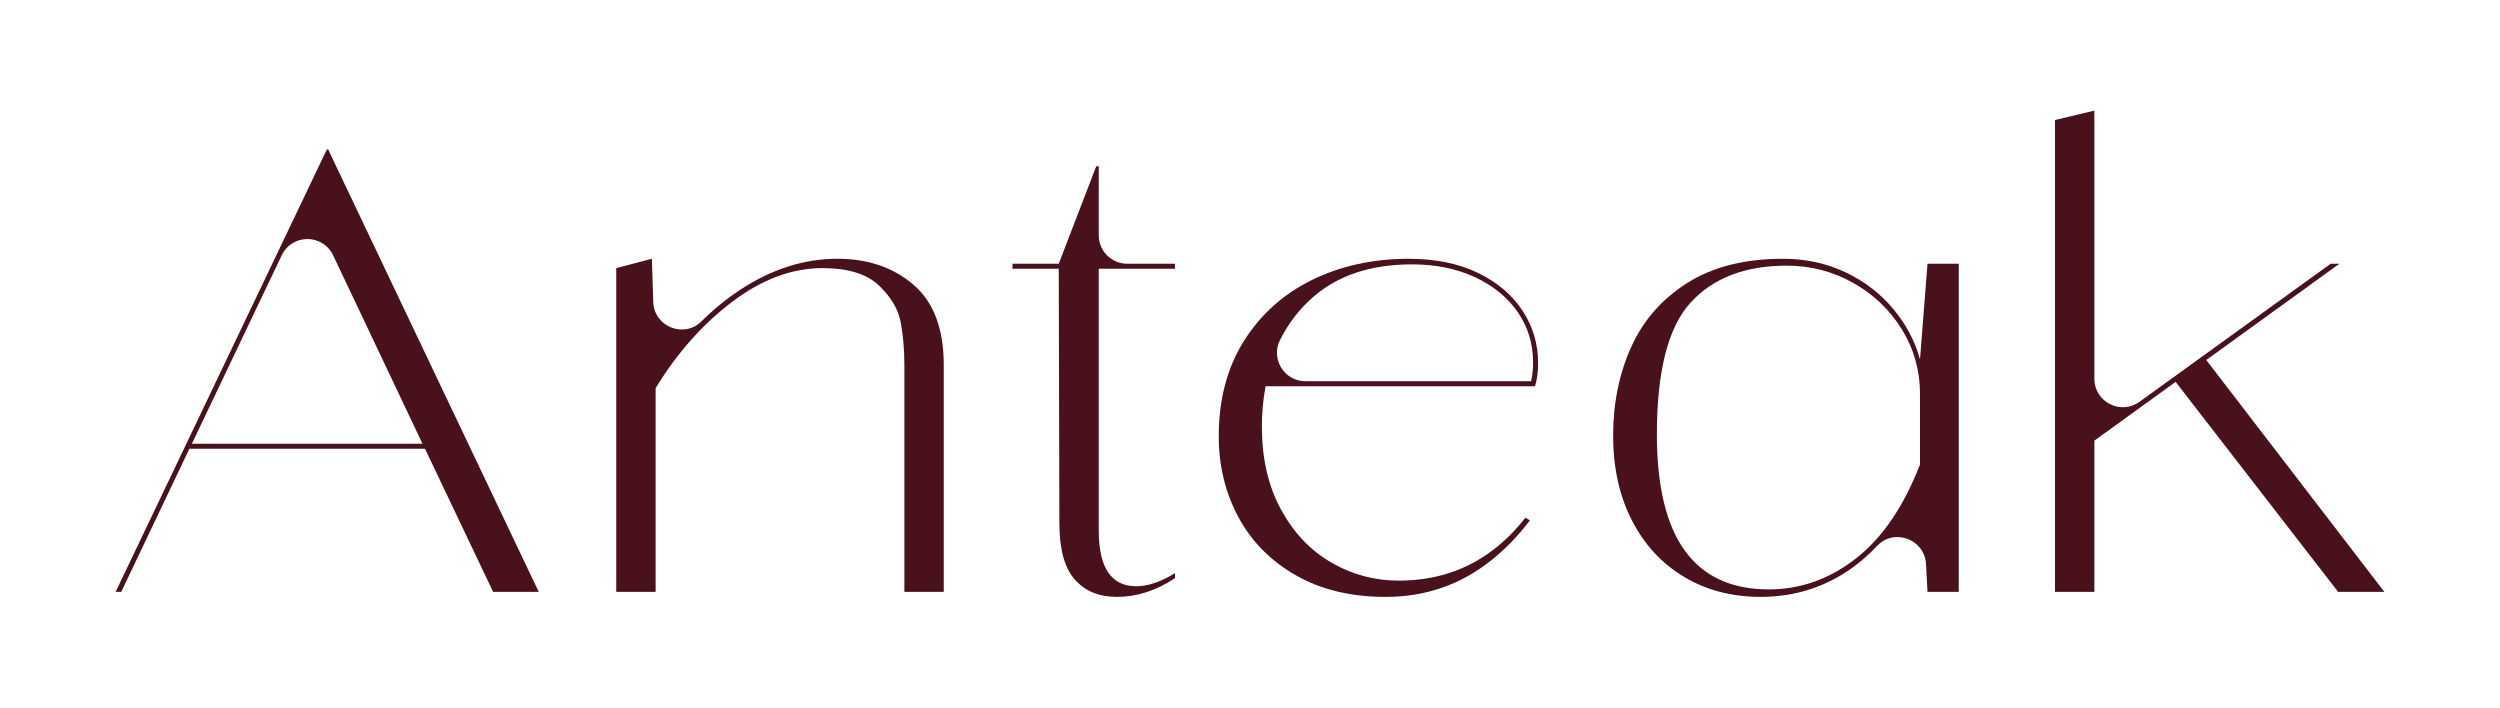
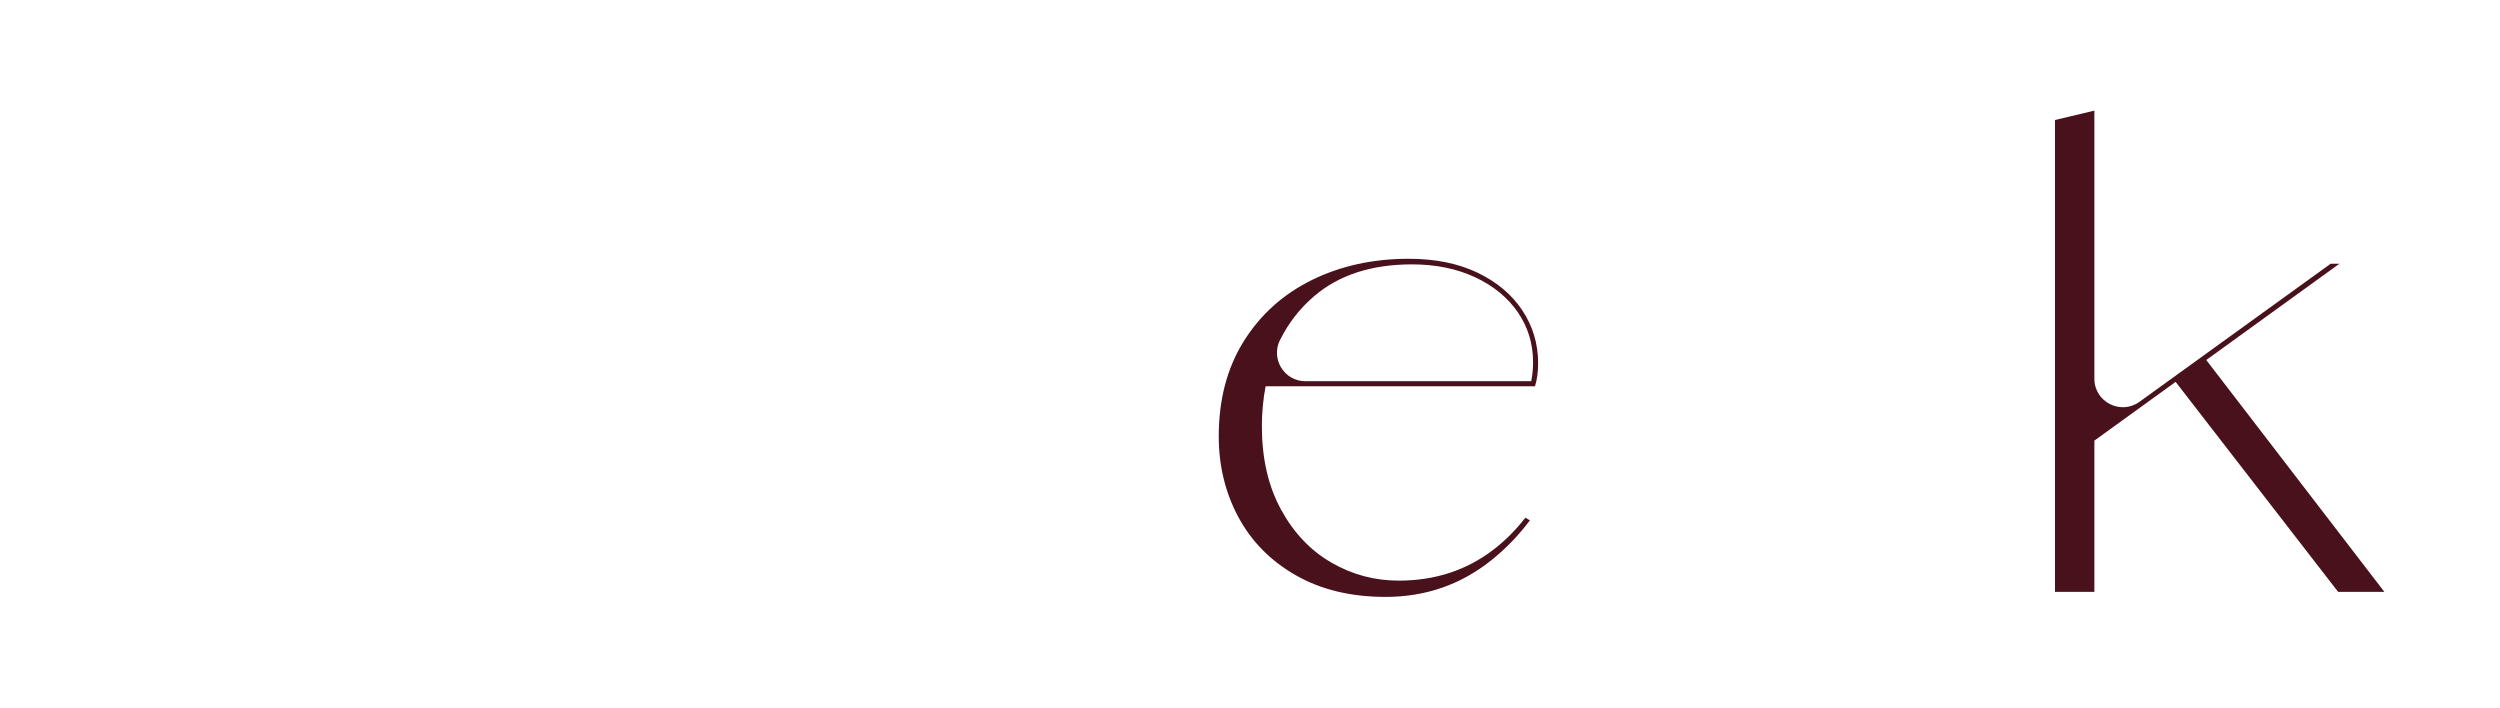
<svg xmlns="http://www.w3.org/2000/svg" viewBox="0 0 1000 283" id="Layer_1">
  <defs>
    <style>.cls-1{fill:#49111c;}</style>
  </defs>
-   <path d="m215.5,236.75h-18.25l-27.25-57.25h-94.25l-27.25,57.25h-2.25L130.75,59.75h.5l84.25,177ZM112.7,102.1l-35.95,75.4h92.25l-35.75-75.38c-4.11-8.66-16.43-8.67-20.55-.02Z" class="cls-1" />
-   <path d="m365.38,113.88c8.08,6.92,12.12,17.62,12.12,32.12v90.75h-15.75v-90.5c0-6.5-.5-12.33-1.5-17.5-1-5.16-3.92-10.04-8.75-14.62-4.84-4.58-12.34-6.88-22.5-6.88-12.17,0-24.17,4.46-36,13.38-11.84,8.92-22.09,20.46-30.75,34.62v81.5h-15.75V107.25l14.25-3.75.54,17.25c.31,9.91,12.29,14.74,19.33,7.77,4.93-4.88,10.1-9.09,15.5-12.64,12.58-8.25,25.54-12.38,38.88-12.38,12.16,0,22.29,3.46,30.38,10.38Z" class="cls-1" />
-   <path d="m470,229.25v2c-7.5,5-15.25,7.5-23.25,7.5-7.17,0-12.79-2.33-16.88-7-4.09-4.66-6.12-12.16-6.12-22.5l-.25-101.75h-18.5v-2h18.5l15-39h1v27.62c0,6.28,5.09,11.38,11.38,11.38h19.12v2h-30.5v104.75c0,14.84,5,22.25,15,22.25,4.66,0,9.83-1.75,15.5-5.25Z" class="cls-1" />
-   <path d="m771,105.5h12.5v131.25h-12.5l-.6-11.12c-.54-9.96-12.77-14.52-19.59-7.24-2.84,3.03-5.86,5.74-9.06,8.11-11,8.17-23.5,12.25-37.5,12.25-11.5,0-21.71-2.66-30.62-8-8.92-5.33-15.88-12.88-20.88-22.62s-7.5-21.04-7.5-33.88,2.41-24.83,7.25-35.5c4.83-10.66,12.33-19.21,22.5-25.62,10.16-6.41,22.91-9.62,38.25-9.62,9,0,17.29,1.79,24.88,5.38,7.58,3.59,13.96,8.46,19.12,14.62,5.16,6.17,8.75,12.92,10.75,20.25l3-38.25Zm-28.62,117.88c10.58-8.25,19.12-20.79,25.62-37.62v-28.25c0-9.33-2.42-17.91-7.25-25.75-4.84-7.83-11.34-14.04-19.5-18.62-8.17-4.58-17-6.88-26.5-6.88-16.67,0-29.5,4.92-38.5,14.75-9,9.84-13.5,27.42-13.5,52.75,0,41.34,14.91,62,44.75,62,12.66,0,24.29-4.12,34.88-12.38Z" class="cls-1" />
  <path d="m953.75,236.75h-18.5l-65-84-32.5,23.5v60.5h-15.75V48l15.75-3.75v107.25c0,9.28,10.52,14.66,18.04,9.22l76.46-55.22h3.5l-53.25,38.5,71.25,92.75Z" class="cls-1" />
  <path d="m610.15,207.08c-3.82,4.92-8.08,9.19-12.78,12.79-10.75,8.25-23.38,12.38-37.88,12.38-9.67,0-18.67-2.41-27-7.25-8.34-4.83-15.04-11.91-20.12-21.25-5.09-9.33-7.62-20.41-7.62-33.25,0-5.5.5-10.83,1.5-16h107.75c.83-2.66,1.25-5.75,1.25-9.25,0-7.66-2.09-14.66-6.25-21-4.17-6.33-10.12-11.38-17.88-15.12s-16.96-5.62-27.62-5.62c-14.34,0-27.25,2.84-38.75,8.5-11.5,5.67-20.59,13.84-27.25,24.5-6.67,10.67-10,23.34-10,38,0,11.84,2.62,22.62,7.88,32.38s12.91,17.5,23,23.25c10.08,5.75,22.04,8.62,35.88,8.62,16,0,30.12-4.91,42.38-14.75,5.77-4.63,10.87-9.93,15.32-15.88l-1.79-1.04Zm-98.16-71.03c3.36-6.79,7.91-12.65,13.63-17.55,9.91-8.5,22.96-12.75,39.12-12.75,9.5,0,17.91,1.71,25.25,5.12,7.33,3.42,13.04,8.09,17.12,14,4.08,5.92,6.12,12.62,6.12,20.12,0,2.5-.25,5-.75,7.5h-90.31c-8.45,0-13.94-8.88-10.2-16.45Z" class="cls-1" />
</svg>